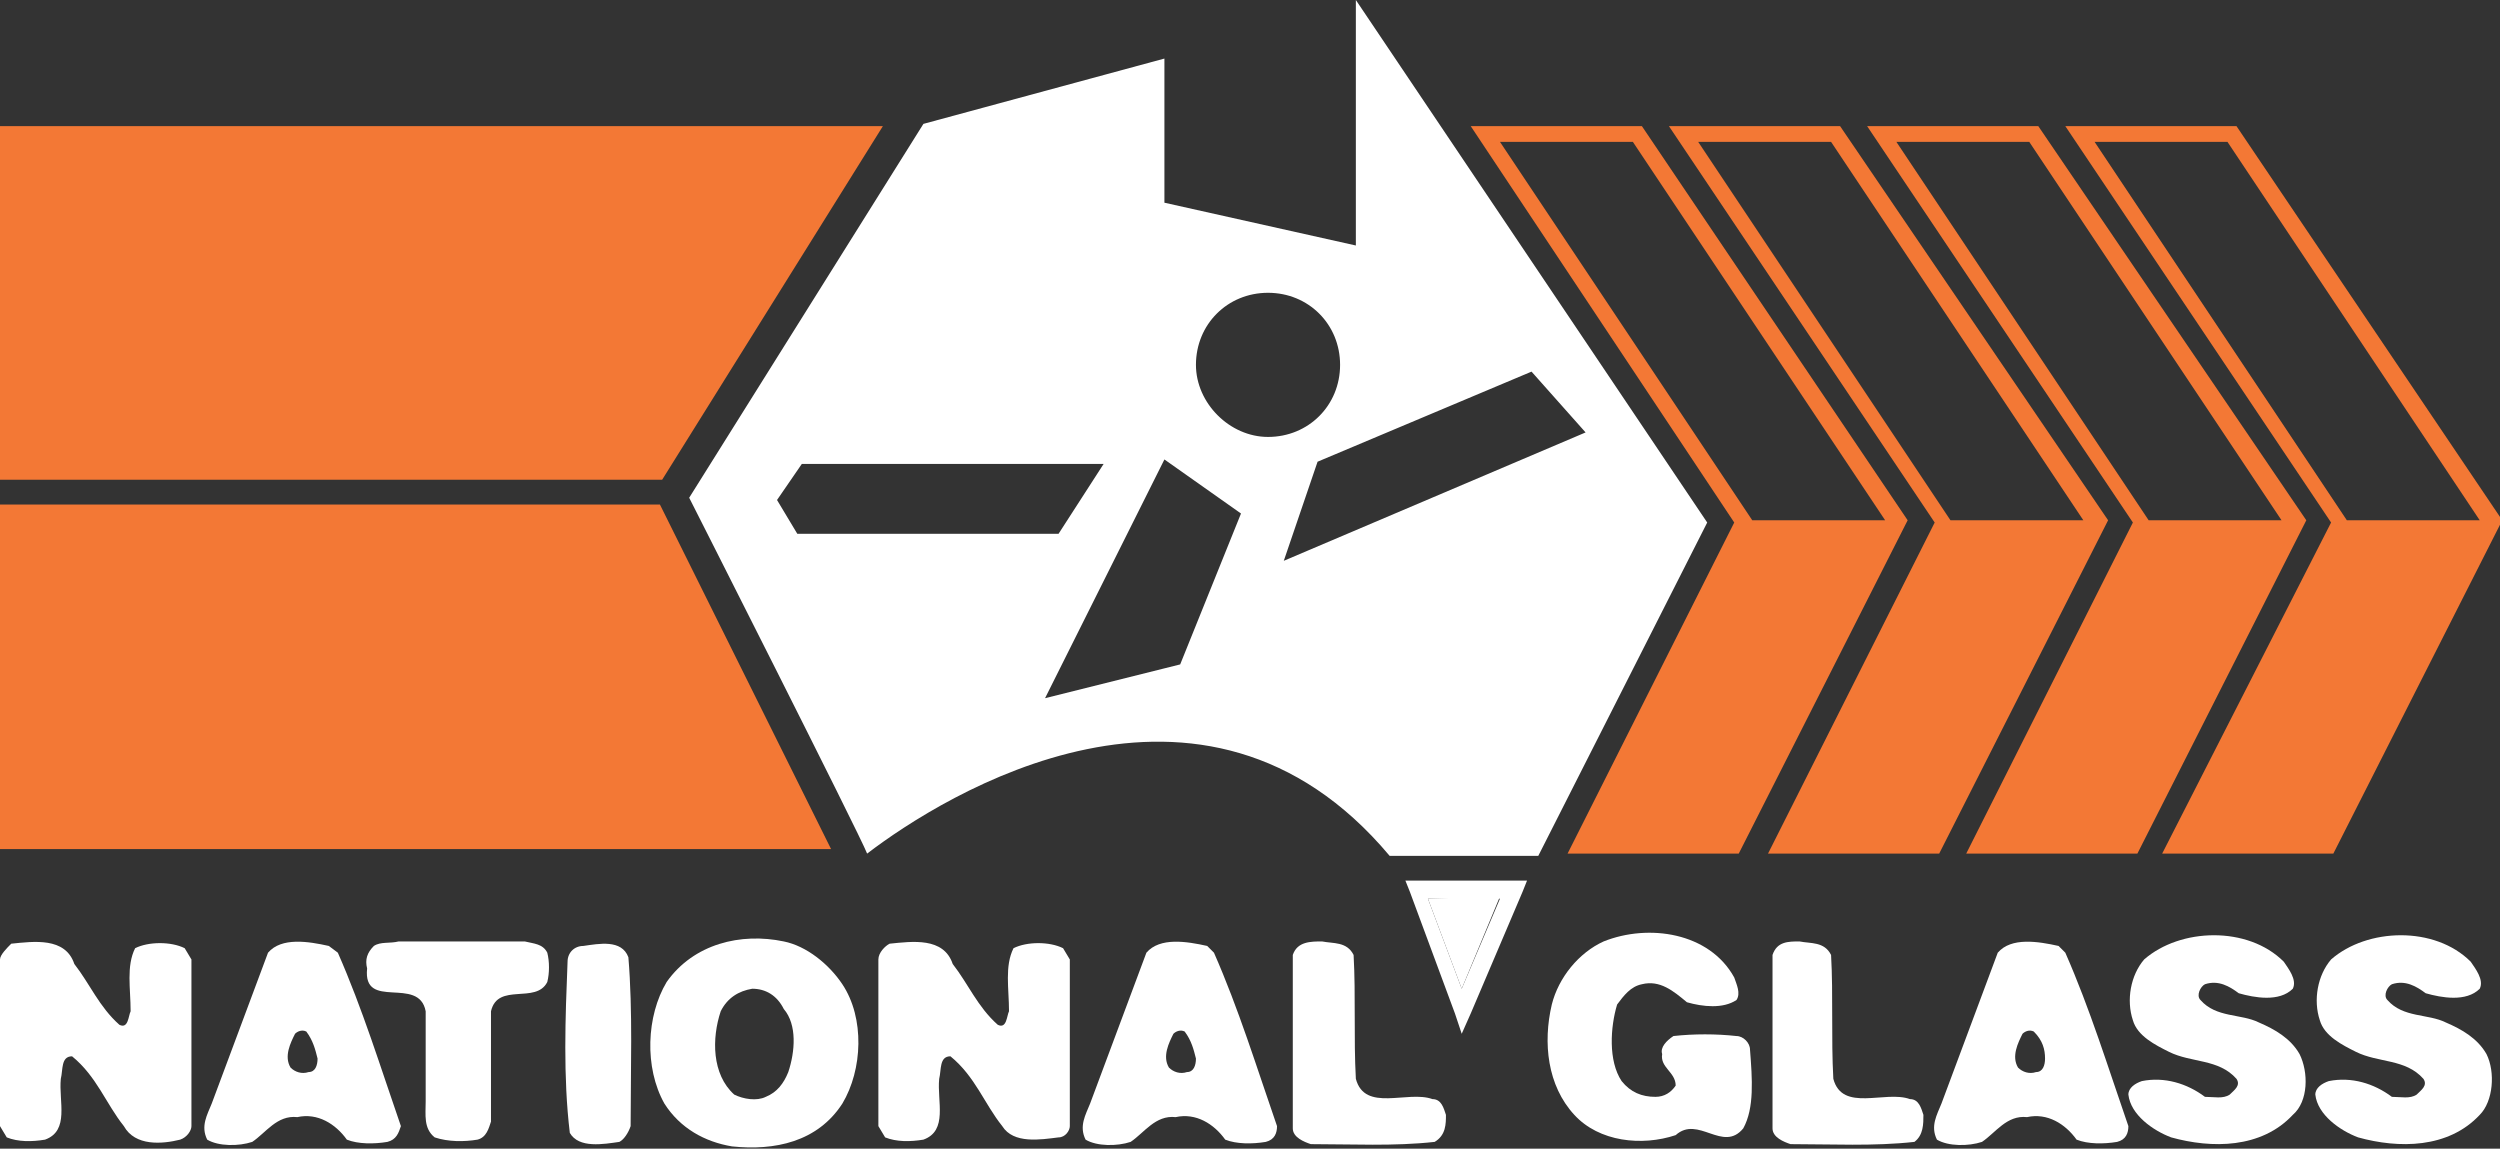
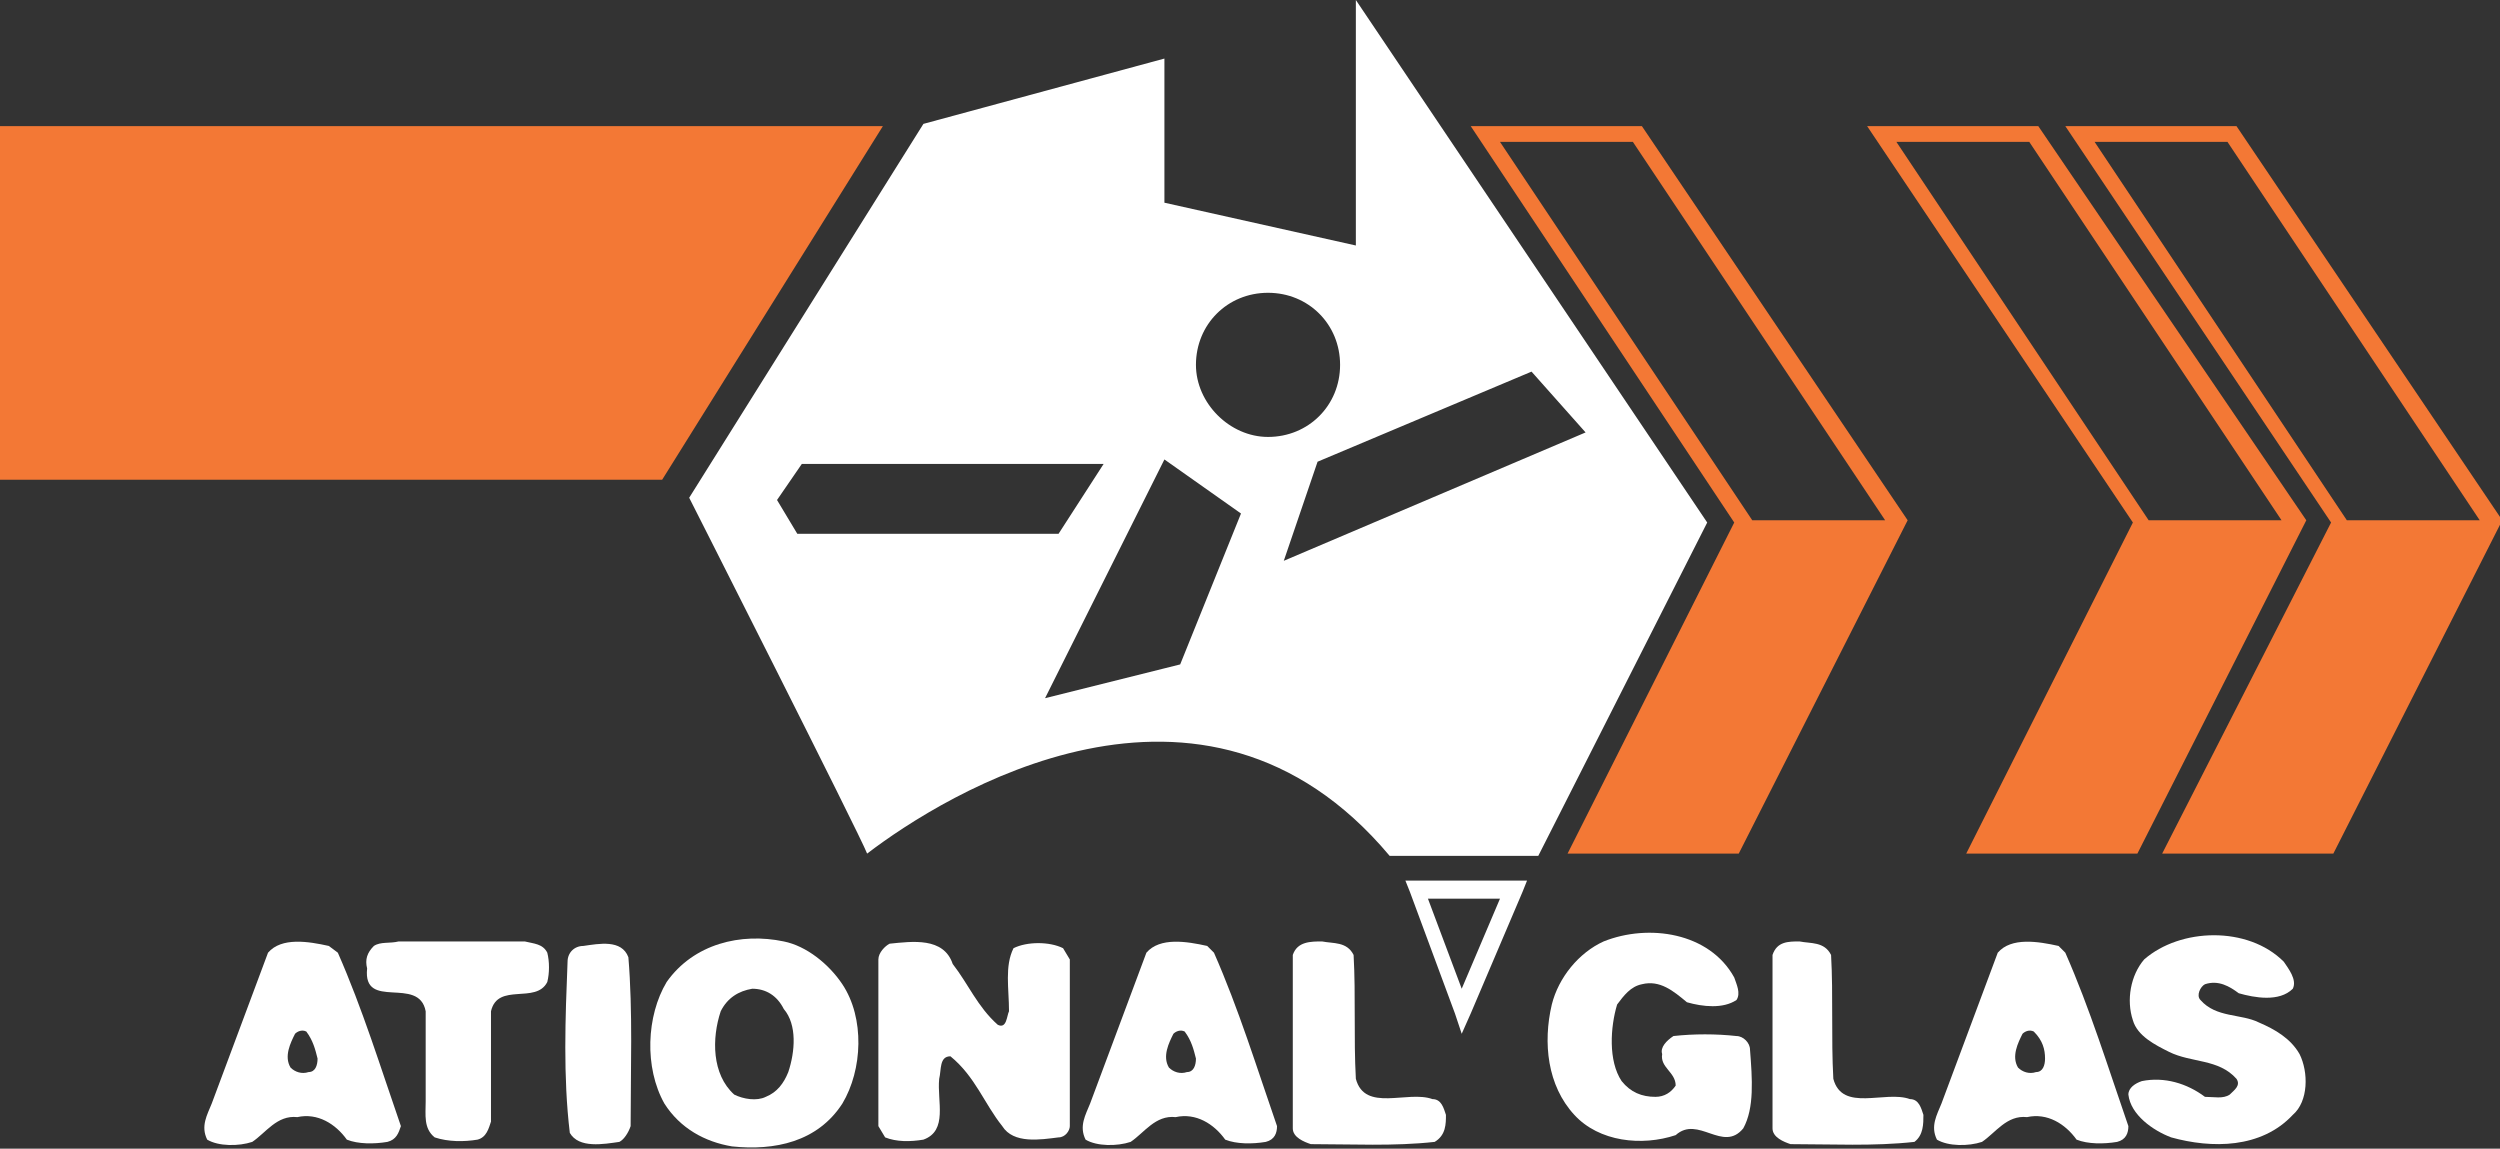
<svg xmlns="http://www.w3.org/2000/svg" version="1.1" id="Layer_1" x="0px" y="0px" viewBox="0 0 111 51" style="enable-background:new 0 0 111 51;" xml:space="preserve">
  <rect x="0" y="0" width="111" height="51" fill="#333333" stroke="none" />
  <style type="text/css">
	.st0{fill:#231F20;}
	.st1{fill:#F37835;}
	.st2{fill:#929497;}
	.st3{fill-rule:evenodd;clip-rule:evenodd;fill:#231F20;}
	.st4{fill:#EFECEA;}
	.st5{clip-path:url(#SVGID_00000045619042539882860250000017621249074533912984_);}
	.st6{opacity:0.33;fill:url(#SVGID_00000012457052982784833070000003107338566590507652_);}
	.st7{opacity:0.1;}
	.st8{opacity:0.15;}
	.st9{opacity:0.33;fill:url(#SVGID_00000048461767490556106850000004975470968000336519_);}
	.st10{clip-path:url(#SVGID_00000018940725910031701110000017783367058873387919_);}
	.st11{opacity:0.33;}
	.st12{opacity:0.33;fill:url(#SVGID_00000008132265888596365430000011053282928927745214_);}
	.st13{clip-path:url(#SVGID_00000132054684711366103660000016959039851892677510_);}
	.st14{opacity:0.33;fill:url(#SVGID_00000169558472566823661900000002264472715526149037_);}
	.st15{clip-path:url(#SVGID_00000182517123512990863710000005898648013883689345_);}
	.st16{opacity:0.33;fill:url(#SVGID_00000164496136178407324620000003194703285204767934_);}
	.st17{clip-path:url(#SVGID_00000075857948356263877640000004230465377528089781_);}
	.st18{opacity:0.33;fill:url(#SVGID_00000120551526722763776820000005364370482832907663_);}
	.st19{clip-path:url(#SVGID_00000161621481535924115980000002717124646606884267_);}
	.st20{opacity:0.33;fill:url(#SVGID_00000045611464252044232250000016352330866213944451_);}
	.st21{opacity:0.5;}
	.st22{opacity:0.33;fill:none;stroke:#FFFFFF;}
	.st23{opacity:0.33;fill:none;stroke:#FFFFFF;stroke-miterlimit:10;}
	.st24{clip-path:url(#SVGID_00000146478942458502254410000008898683471151969448_);}
	.st25{clip-path:url(#SVGID_00000032619616480376205160000013132031845592190603_);}
	.st26{opacity:0.33;fill:url(#SVGID_00000031888013357391383280000015688994094014681736_);}
	.st27{clip-path:url(#SVGID_00000174562727771578462000000004030006758349074837_);}
	.st28{opacity:0.33;fill:url(#SVGID_00000040564901087376098130000017909620727420087997_);}
	.st29{clip-path:url(#SVGID_00000127025870167947128010000010790236736470697107_);}
	.st30{fill:#939598;}
	.st31{fill:#E5E5E5;}
	.st32{fill:#F47735;}
	.st33{fill:#FFFFFF;}
	.st34{fill-rule:evenodd;clip-rule:evenodd;fill:#FFFFFF;}
	.st35{opacity:0.1;fill:none;stroke:#000000;}
	.st36{clip-path:url(#SVGID_00000183958699179664120920000010131745660649558179_);}
	.st37{opacity:0.33;fill:url(#SVGID_00000044876775368316501780000010091926898646459277_);}
	.st38{opacity:0.1;fill:none;stroke:#000000;stroke-miterlimit:10;}
	.st39{fill:none;stroke:#FFFFFF;stroke-miterlimit:10;}
	.st40{opacity:0.1;fill:#FFFFFF;}
	.st41{fill:none;stroke:#000000;}
	.st42{opacity:0.1;fill:#F47735;}
	.st43{fill:none;stroke:#F47735;}
	.st44{opacity:0.33;fill:url(#SVGID_00000068679243419459141770000007386868666649131679_);}
	.st45{opacity:0.15;fill:none;stroke:#000000;stroke-miterlimit:10;}
	.st46{clip-path:url(#SVGID_00000001623420901093442580000010695379705451715220_);}
	.st47{opacity:0.33;fill:url(#SVGID_00000036941658978105276450000000674257961554129818_);}
	.st48{clip-path:url(#SVGID_00000052103262864290030630000000760754249725533062_);}
	.st49{opacity:0.33;fill:url(#SVGID_00000134968355787000271050000009981215412989655939_);}
	.st50{clip-path:url(#SVGID_00000162312599445984199560000015285979488487711678_);}
	.st51{opacity:0.33;fill:url(#SVGID_00000172403285564398172300000001595018609263071646_);}
	.st52{clip-path:url(#SVGID_00000100355180952718137160000002920807411063615366_);}
	.st53{opacity:0.33;fill:url(#SVGID_00000130617026594493987600000012506415254442009019_);}
	.st54{opacity:0.66;fill:#EEEEEE;}
	.st55{fill:none;stroke:#939598;stroke-miterlimit:10;}
	.st56{fill:none;stroke:#000000;stroke-miterlimit:10;}
	.st57{clip-path:url(#SVGID_00000007397453961660123470000018025889064130221952_);}
	.st58{clip-path:url(#SVGID_00000016054536184408088390000012726550987973985920_);}
	.st59{opacity:0.5;fill:#FFFFFF;}
	.st60{fill:none;stroke:#EFECEA;}
	.st61{clip-path:url(#SVGID_00000158002681308239392830000010187186841408473501_);}
	.st62{opacity:0.33;fill:url(#SVGID_00000016765717865591920990000006519747279636793754_);}
	.st63{clip-path:url(#SVGID_00000147933069356220956410000013969343603609535922_);}
	.st64{opacity:0.33;fill:url(#SVGID_00000046297742413710445220000014531254942611297470_);}
	.st65{clip-path:url(#SVGID_00000071524947254721714470000005577331609950489524_);}
	.st66{opacity:0.33;fill:url(#SVGID_00000055700138810875836420000018266359677896971396_);}
	.st67{clip-path:url(#SVGID_00000144325180929667089880000011563585946455805105_);}
	.st68{opacity:0.33;fill:url(#SVGID_00000139993319337960620610000003036805987319735190_);}
	.st69{clip-path:url(#SVGID_00000122702977435228305260000017442735048856985267_);}
	.st70{opacity:0.33;fill:url(#SVGID_00000104686737267758769490000002745116100089589668_);}
	.st71{clip-path:url(#SVGID_00000175319708878509878430000015125629408292697784_);}
	.st72{opacity:0.33;fill:url(#SVGID_00000163757167630501059200000004423995229701177479_);}
	.st73{clip-path:url(#SVGID_00000062154011947286562930000005615722587337982367_);}
	.st74{fill:none;stroke:#F47735;stroke-miterlimit:10;}
	.st75{clip-path:url(#SVGID_00000129896754621777385200000017312136117133504660_);}
	.st76{clip-path:url(#SVGID_00000099646929096744355780000002818804194941706413_);}
	.st77{clip-path:url(#SVGID_00000102542914772855702330000014545907630998218644_);}
	.st78{clip-path:url(#SVGID_00000098934075685156327010000002026656918583740860_);}
	.st79{clip-path:url(#SVGID_00000145027468604285578460000009702898181959208636_);}
	.st80{clip-path:url(#SVGID_00000175288182355695114100000002585983889448000685_);}
	.st81{clip-path:url(#SVGID_00000044873885328981138990000017377401255519799970_);}
	.st82{opacity:0.33;fill:url(#SVGID_00000091706666624410491600000006293916756131074710_);}
	.st83{clip-path:url(#SVGID_00000046338524248310478210000017592857298899892913_);}
	.st84{opacity:0.33;fill:url(#SVGID_00000172407415167879979220000004056205280679668872_);}
	.st85{clip-path:url(#SVGID_00000088097559326644783720000008190248149862358937_);}
	.st86{opacity:0.33;fill:url(#SVGID_00000124845031351649043800000012738940684229314440_);}
	.st87{clip-path:url(#SVGID_00000030451538426035924700000006502906338239683496_);}
	.st88{opacity:0.33;fill:url(#SVGID_00000052788818859116738890000001594884570020940686_);}
</style>
  <g>
    <g>
      <path class="st33" d="M67.2,39.1l-4.3,0l-0.5,0l0.2,0.5l2,5.4l0.3,0.9l0.4-0.9l2.3-5.4l0.2-0.5L67.2,39.1z M64.9,43.9l-1.5-4    l3.2,0L64.9,43.9z" />
    </g>
-     <polygon class="st33" points="63.4,39.9 66.6,39.8 64.9,43.9  " />
    <g>
      <polygon class="st1" points="39.2,5.6 0,5.6 0,21.3 29.4,21.3   " />
    </g>
    <g>
-       <polygon class="st1" points="0,22.4 0,37.7 36.9,37.7 29.3,22.4   " />
-     </g>
+       </g>
    <g>
      <g>
        <path class="st33" d="M60.2,0v10.9l-8.5-1.9V2.6L41,5.5L30.6,22.1c0,0,7.6,15,7.9,15.8c3.4-2.6,14.9-9.8,23.2,0.1     c0.7,0,6.6,0,6.6,0l7.5-14.8L60.2,0z M35.4,23.7l-0.9-1.5l1.1-1.6L49,20.6l-2,3.1L35.4,23.7z M52.4,29.5l-6,1.5l5.3-10.6l3.4,2.4     L52.4,29.5z M53.1,16.2c0-1.8,1.4-3.2,3.2-3.2c1.8,0,3.2,1.4,3.2,3.2c0,1.8-1.4,3.2-3.2,3.2C54.6,19.4,53.1,17.9,53.1,16.2z      M57,24.9l1.5-4.4l9.5-4l2.4,2.7L57,24.9z" />
      </g>
    </g>
    <path class="st1" d="M72.9,5.6h-7.6L77,23.2l-7.4,14.7h7.6l7.5-14.8L72.9,5.6z M66.6,6.3h5.9l11.2,16.8h-5.9L66.6,6.3z" />
-     <path class="st1" d="M81.7,5.6h-7.6l11.8,17.6l-7.4,14.7h7.6l7.5-14.8L81.7,5.6z M75.4,6.3h5.9l11.2,16.8h-5.9L75.4,6.3z" />
    <path class="st1" d="M90.5,5.6h-7.6l11.8,17.6l-7.4,14.7h7.6l7.5-14.8L90.5,5.6z M84.2,6.3h5.9l11.2,16.8h-5.9L84.2,6.3z" />
    <path class="st1" d="M99.3,5.6h-7.6l11.8,17.6L96,37.9h7.6l7.5-14.8L99.3,5.6z M93,6.3h5.9l11.2,16.8h-5.9L93,6.3z" />
    <g>
      <g>
-         <path class="st33" d="M8.5,50v-7.4l-0.3-0.5c-0.6-0.3-1.6-0.3-2.2,0c-0.4,0.8-0.2,1.8-0.2,2.8c-0.1,0.2-0.1,0.8-0.5,0.6     c-0.9-0.8-1.3-1.8-2-2.7c-0.4-1.2-1.8-1-2.8-0.9C0.3,42.1,0,42.4,0,42.6l0,7.4l0.3,0.5c0.5,0.2,1.1,0.2,1.7,0.1     c1.1-0.4,0.6-1.7,0.7-2.7c0.1-0.4,0-1,0.5-1c1.1,0.9,1.5,2.1,2.3,3.1C6,50.9,7.2,50.8,8,50.6C8.3,50.5,8.5,50.2,8.5,50L8.5,50z" />
-       </g>
+         </g>
      <g>
        <path class="st34" d="M17.8,50c-0.9-2.6-1.7-5.2-2.8-7.7L14.6,42c-0.9-0.2-2.1-0.4-2.7,0.3L9.4,49c-0.2,0.5-0.5,1-0.2,1.6     c0.5,0.3,1.4,0.3,2,0.1c0.6-0.4,1.1-1.2,2-1.1c0.9-0.2,1.7,0.3,2.2,1c0.5,0.2,1.2,0.2,1.8,0.1C17.6,50.6,17.7,50.3,17.8,50     L17.8,50z M14.1,47c0,0.3-0.1,0.6-0.4,0.6c-0.3,0.1-0.6,0-0.8-0.2c-0.3-0.5,0-1.1,0.2-1.5c0.1-0.1,0.3-0.2,0.5-0.1     C13.9,46.2,14,46.6,14.1,47L14.1,47z" />
      </g>
      <g>
        <path class="st33" d="M24.3,43.6c0.1-0.4,0.1-0.9,0-1.3c-0.2-0.4-0.6-0.4-1-0.5l-5.6,0c-0.4,0.1-0.8,0-1.1,0.2     c-0.3,0.3-0.4,0.6-0.3,1c-0.2,1.9,2.3,0.3,2.6,1.9l0,4c0,0.6-0.1,1.2,0.4,1.6c0.6,0.2,1.3,0.2,1.9,0.1c0.4-0.1,0.5-0.5,0.6-0.8     l0-4.9C22.1,43.6,23.8,44.6,24.3,43.6L24.3,43.6z" />
      </g>
      <g>
        <path class="st33" d="M28,50c0-2.5,0.1-5.1-0.1-7.5c-0.3-0.8-1.3-0.6-2-0.5c-0.4,0-0.7,0.3-0.7,0.7c-0.1,2.5-0.2,5.1,0.1,7.6     c0.4,0.7,1.5,0.5,2.2,0.4C27.7,50.6,27.9,50.3,28,50L28,50z" />
      </g>
      <g>
        <path class="st34" d="M37.4,49c0.9-1.5,1-3.8,0-5.3c-0.6-0.9-1.6-1.7-2.6-1.9c-1.9-0.4-4,0.1-5.2,1.8c-0.9,1.5-1,3.8-0.1,5.4     c0.7,1.1,1.8,1.7,3,1.9C34.4,51.1,36.3,50.7,37.4,49L37.4,49z M35,47.6c-0.2,0.5-0.5,0.9-1,1.1c-0.4,0.2-1,0.1-1.4-0.1     c-1-0.9-1-2.5-0.6-3.7c0.3-0.6,0.8-0.9,1.4-1c0.6,0,1.1,0.3,1.4,0.9C35.4,45.5,35.3,46.7,35,47.6L35,47.6z" />
      </g>
      <g>
        <path class="st33" d="M47.5,50v-7.4l-0.3-0.5c-0.6-0.3-1.6-0.3-2.2,0c-0.4,0.8-0.2,1.8-0.2,2.8c-0.1,0.2-0.1,0.8-0.5,0.6     c-0.9-0.8-1.3-1.8-2-2.7c-0.4-1.2-1.8-1-2.8-0.9c-0.2,0.1-0.5,0.4-0.5,0.7l0,7.4l0.3,0.5c0.5,0.2,1.1,0.2,1.7,0.1     c1.1-0.4,0.6-1.7,0.7-2.7c0.1-0.4,0-1,0.5-1c1.1,0.9,1.5,2.1,2.3,3.1c0.5,0.8,1.7,0.6,2.5,0.5C47.3,50.5,47.5,50.2,47.5,50     L47.5,50z" />
      </g>
      <g>
        <path class="st34" d="M56.7,50c-0.9-2.6-1.7-5.2-2.8-7.7L53.6,42c-0.9-0.2-2.1-0.4-2.7,0.3L48.4,49c-0.2,0.5-0.5,1-0.2,1.6     c0.5,0.3,1.4,0.3,2,0.1c0.6-0.4,1.1-1.2,2-1.1c0.9-0.2,1.7,0.3,2.2,1c0.5,0.2,1.2,0.2,1.8,0.1C56.6,50.6,56.7,50.3,56.7,50     L56.7,50z M53.1,47c0,0.3-0.1,0.6-0.4,0.6c-0.3,0.1-0.6,0-0.8-0.2c-0.3-0.5,0-1.1,0.2-1.5c0.1-0.1,0.3-0.2,0.5-0.1     C52.9,46.2,53,46.6,53.1,47L53.1,47z" />
      </g>
      <g>
        <path class="st33" d="M64.2,49.5c-0.1-0.3-0.2-0.7-0.6-0.7c-1.1-0.4-3,0.6-3.4-0.9c-0.1-1.8,0-3.7-0.1-5.5     c-0.3-0.6-0.9-0.5-1.4-0.6c-0.5,0-1.1,0-1.3,0.6l0,7.7c0,0.4,0.5,0.6,0.8,0.7c1.8,0,3.7,0.1,5.5-0.1     C64.2,50.4,64.2,49.9,64.2,49.5L64.2,49.5z" />
      </g>
      <g>
        <path class="st33" d="M77.7,46.6c0-0.3-0.3-0.6-0.6-0.6c-0.9-0.1-1.9-0.1-2.8,0c-0.3,0.2-0.6,0.5-0.5,0.8     c-0.1,0.6,0.6,0.8,0.6,1.4c-0.2,0.3-0.5,0.5-0.9,0.5c-0.6,0-1.1-0.2-1.5-0.7c-0.6-0.9-0.5-2.4-0.2-3.4c0.3-0.4,0.6-0.8,1.1-0.9     c0.8-0.2,1.4,0.3,2,0.8c0.7,0.2,1.6,0.3,2.2-0.1c0.2-0.3,0-0.7-0.1-1c-1.1-2-3.8-2.4-5.8-1.6c-1.1,0.5-2,1.6-2.3,2.8     c-0.4,1.7-0.2,3.6,1,4.9c1.1,1.2,3,1.4,4.5,0.9c1-0.9,2.1,0.8,3-0.3C77.9,49.2,77.8,47.9,77.7,46.6L77.7,46.6z" />
      </g>
      <g>
        <path class="st33" d="M85.4,49.5c-0.1-0.3-0.2-0.7-0.6-0.7c-1.1-0.4-3,0.6-3.4-0.9c-0.1-1.8,0-3.7-0.1-5.5     c-0.3-0.6-0.9-0.5-1.4-0.6c-0.5,0-1,0-1.2,0.6l0,7.7c0,0.4,0.5,0.6,0.8,0.7c1.8,0,3.7,0.1,5.5-0.1C85.4,50.4,85.4,49.9,85.4,49.5     L85.4,49.5z" />
      </g>
      <g>
        <path class="st34" d="M94.5,50c-0.9-2.6-1.7-5.2-2.8-7.7L91.4,42c-0.9-0.2-2.1-0.4-2.7,0.3L86.2,49c-0.2,0.5-0.5,1-0.2,1.6     c0.5,0.3,1.4,0.3,2,0.1c0.6-0.4,1.1-1.2,2-1.1c0.9-0.2,1.7,0.3,2.2,1c0.5,0.2,1.2,0.2,1.8,0.1C94.4,50.6,94.5,50.3,94.5,50     L94.5,50z M90.8,47c0,0.3-0.1,0.6-0.4,0.6c-0.3,0.1-0.6,0-0.8-0.2c-0.3-0.5,0-1.1,0.2-1.5c0.1-0.1,0.3-0.2,0.5-0.1     C90.7,46.2,90.8,46.6,90.8,47L90.8,47z" />
      </g>
      <g>
        <path class="st33" d="M102.1,46.8c-0.4-0.7-1.1-1.1-1.8-1.4c-0.8-0.4-1.9-0.2-2.6-1c-0.2-0.2,0-0.6,0.2-0.7     c0.6-0.2,1.1,0.1,1.5,0.4c0.7,0.2,1.8,0.4,2.4-0.2c0.2-0.4-0.2-0.9-0.4-1.2c-1.6-1.6-4.6-1.5-6.2-0.1c-0.6,0.7-0.8,1.8-0.5,2.7     c0.2,0.7,1,1.1,1.6,1.4c1,0.5,2.2,0.3,3,1.2c0.2,0.3-0.1,0.5-0.3,0.7c-0.3,0.2-0.7,0.1-1.1,0.1c-0.8-0.6-1.8-0.9-2.8-0.7     c-0.3,0.1-0.6,0.3-0.6,0.6c0.1,0.9,1.1,1.6,1.9,1.9c1.8,0.5,4,0.5,5.4-1C102.5,48.9,102.5,47.6,102.1,46.8L102.1,46.8z" />
      </g>
      <g>
-         <path class="st33" d="M110.4,46.8c-0.4-0.7-1.1-1.1-1.8-1.4c-0.8-0.4-1.9-0.2-2.6-1c-0.2-0.2,0-0.6,0.2-0.7     c0.6-0.2,1.1,0.1,1.5,0.4c0.7,0.2,1.8,0.4,2.4-0.2c0.2-0.4-0.2-0.9-0.4-1.2c-1.6-1.6-4.6-1.5-6.2-0.1c-0.6,0.7-0.8,1.8-0.5,2.7     c0.2,0.7,1,1.1,1.6,1.4c1,0.5,2.2,0.3,3,1.2c0.2,0.3-0.1,0.5-0.3,0.7c-0.3,0.2-0.7,0.1-1.1,0.1c-0.8-0.6-1.8-0.9-2.8-0.7     c-0.3,0.1-0.6,0.3-0.6,0.6c0.1,0.9,1.1,1.6,1.9,1.9c1.8,0.5,4,0.5,5.4-1C110.7,48.9,110.8,47.6,110.4,46.8L110.4,46.8z" />
-       </g>
+         </g>
    </g>
  </g>
</svg>